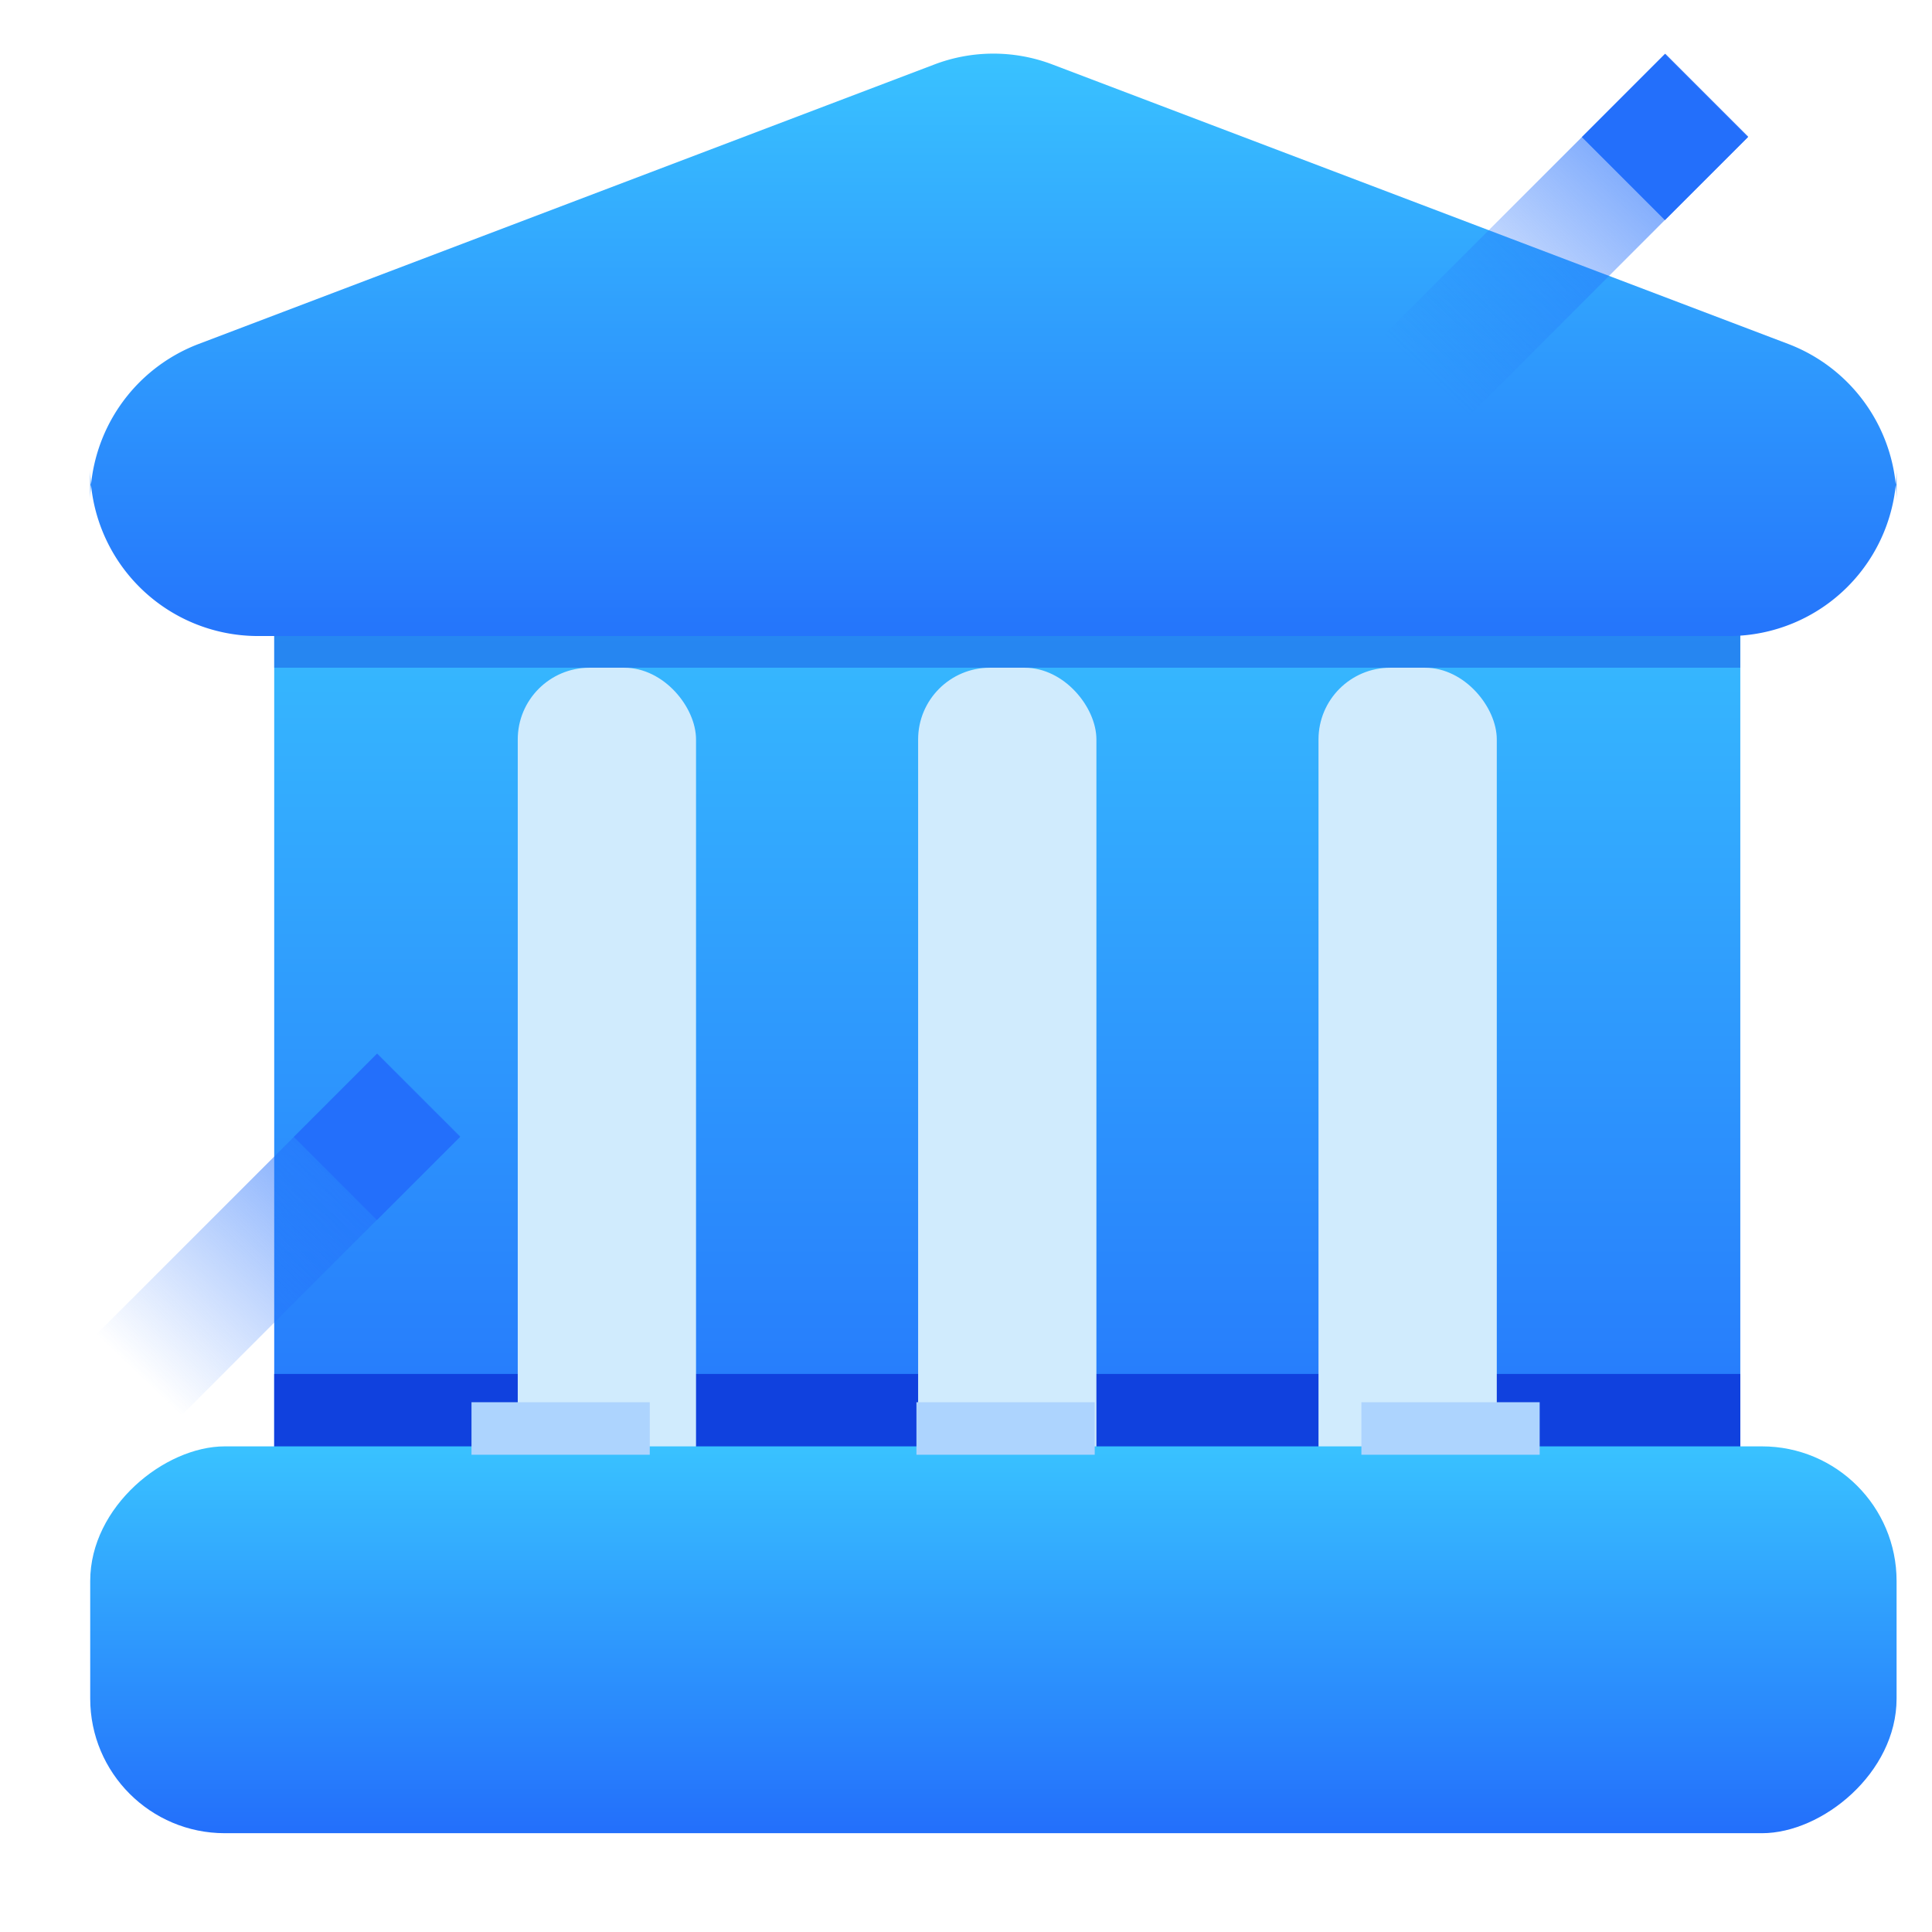
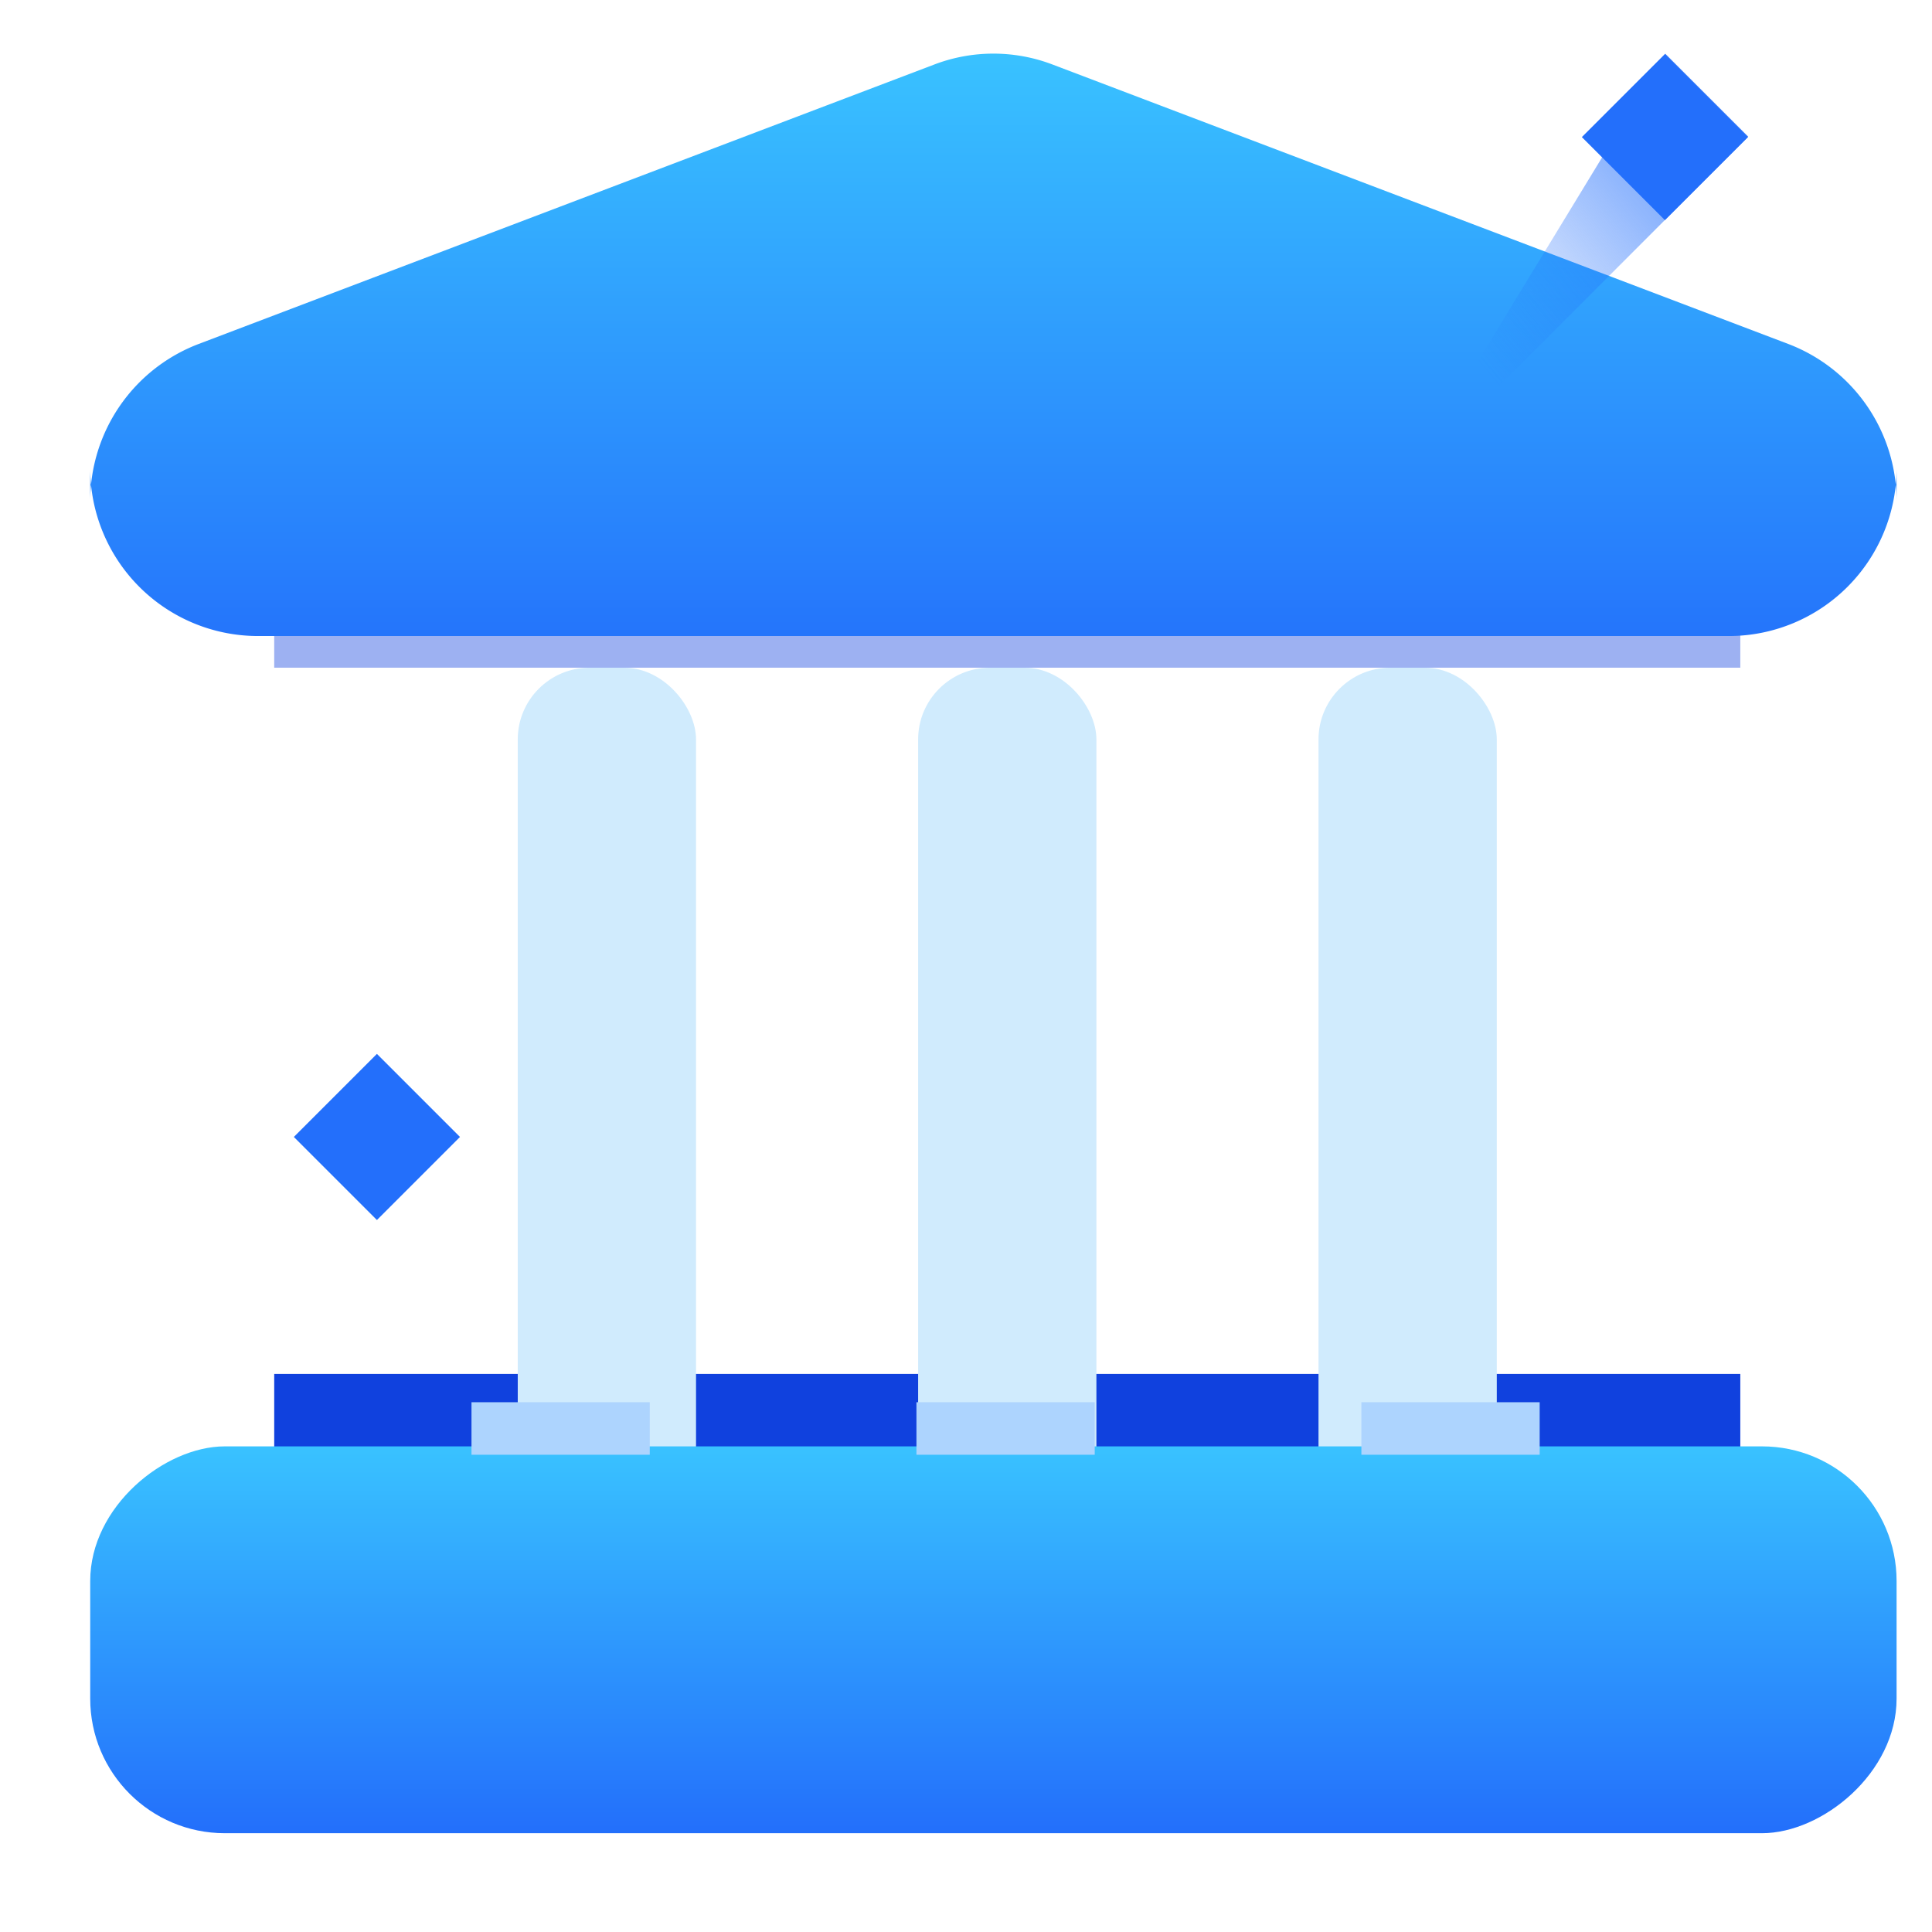
<svg xmlns="http://www.w3.org/2000/svg" xmlns:xlink="http://www.w3.org/1999/xlink" width="72" height="72" viewBox="0 0 72 72">
  <defs>
    <linearGradient id="linear-gradient" x1="0.5" x2="0.5" y2="1" gradientUnits="objectBoundingBox">
      <stop offset="0" stop-color="#39c2ff" />
      <stop offset="1" stop-color="#236ffb" />
    </linearGradient>
    <linearGradient id="linear-gradient-2" y2="1.074" xlink:href="#linear-gradient" />
    <linearGradient id="linear-gradient-3" x1="0" y1="0.5" x2="1" y2="0.5" xlink:href="#linear-gradient" />
    <linearGradient id="linear-gradient-4" x1="1.663" y1="0.483" x2="0.848" y2="1.335" gradientUnits="objectBoundingBox">
      <stop offset="0" stop-color="#236ffb" />
      <stop offset="1" stop-color="#236ffb" stop-opacity="0" />
    </linearGradient>
  </defs>
  <g id="组_1572" data-name="组 1572" transform="translate(-403 -532)">
    <rect id="矩形_1982" data-name="矩形 1982" width="72" height="72" transform="translate(403 532)" fill="#fff" opacity="0" />
    <g id="首页-殡仪馆icon" transform="translate(404.319 534)">
      <g id="组_66" data-name="组 66" transform="translate(2.043)">
-         <path id="路径_1148" data-name="路径 1148" d="M0,0H54.637V39.1H0Z" transform="translate(6.857 17.047)" fill="url(#linear-gradient)" />
        <rect id="矩形_37" data-name="矩形 37" width="54.637" height="3.015" transform="translate(6.857 49.203)" fill="#1041de" />
        <path id="路径_1149" data-name="路径 1149" d="M0,0H54.637V1.507H0Z" transform="translate(6.857 21.376)" fill="#1041de" opacity="0.41" />
        <path id="路径_24" data-name="路径 24" d="M162.085,372.1H107.233A6.253,6.253,0,0,1,101,365.83v1.258a6.27,6.27,0,0,1,4.033-5.869L132.459,350.8a6.185,6.185,0,0,1,4.4,0l27.426,10.417a6.27,6.27,0,0,1,4.033,5.869V365.83A6.253,6.253,0,0,1,162.085,372.1Z" transform="translate(-101 -350.397)" fill="url(#linear-gradient-2)" />
        <rect id="矩形_39" data-name="矩形 39" width="6.644" height="33.95" rx="2.673" transform="translate(15.933 22.884)" fill="#d0ebfd" />
        <rect id="矩形_40" data-name="矩形 40" width="6.644" height="33.95" rx="2.673" transform="translate(45.775 22.884)" fill="#d0ebfd" />
        <rect id="矩形_41" data-name="矩形 41" width="6.644" height="33.95" rx="2.673" transform="translate(30.854 22.884)" fill="#d0ebfd" />
        <rect id="矩形_42" data-name="矩形 42" width="14.416" height="67.318" rx="5.016" transform="matrix(0, 1, -1, 0, 67.318, 51.902)" fill="url(#linear-gradient-3)" />
        <rect id="矩形_43" data-name="矩形 43" width="6.644" height="1.957" transform="translate(14.209 50.257)" fill="#add4fe" />
        <rect id="矩形_44" data-name="矩形 44" width="6.644" height="1.957" transform="matrix(-1, 0, 0, -1, 37.435, 52.214)" fill="#add4fe" />
        <rect id="矩形_45" data-name="矩形 45" width="6.644" height="1.957" transform="matrix(-1, 0, 0, -1, 54.017, 52.214)" fill="#add4fe" />
      </g>
      <g id="组_1570" data-name="组 1570" transform="translate(48)">
-         <path id="路径_55" data-name="路径 55" d="M774.432,112.092,761.7,124.832l-3.1-3.092L771.34,109Z" transform="translate(-758.6 -109)" fill="url(#linear-gradient-4)" />
+         <path id="路径_55" data-name="路径 55" d="M774.432,112.092,761.7,124.832L771.34,109Z" transform="translate(-758.6 -109)" fill="url(#linear-gradient-4)" />
        <rect id="矩形_203" data-name="矩形 203" width="4.378" height="4.378" transform="translate(9.632 3.109) rotate(-45)" fill="#236ffb" />
      </g>
      <g id="组_1571" data-name="组 1571" transform="translate(0 37.262)">
-         <path id="路径_55-2" data-name="路径 55" d="M774.432,112.092,761.7,124.832l-3.1-3.092L771.34,109Z" transform="translate(-758.6 -109)" fill="url(#linear-gradient-4)" />
        <rect id="矩形_203-2" data-name="矩形 203" width="4.378" height="4.378" transform="translate(9.632 3.109) rotate(-45)" fill="#236ffb" />
      </g>
    </g>
  </g>
</svg>